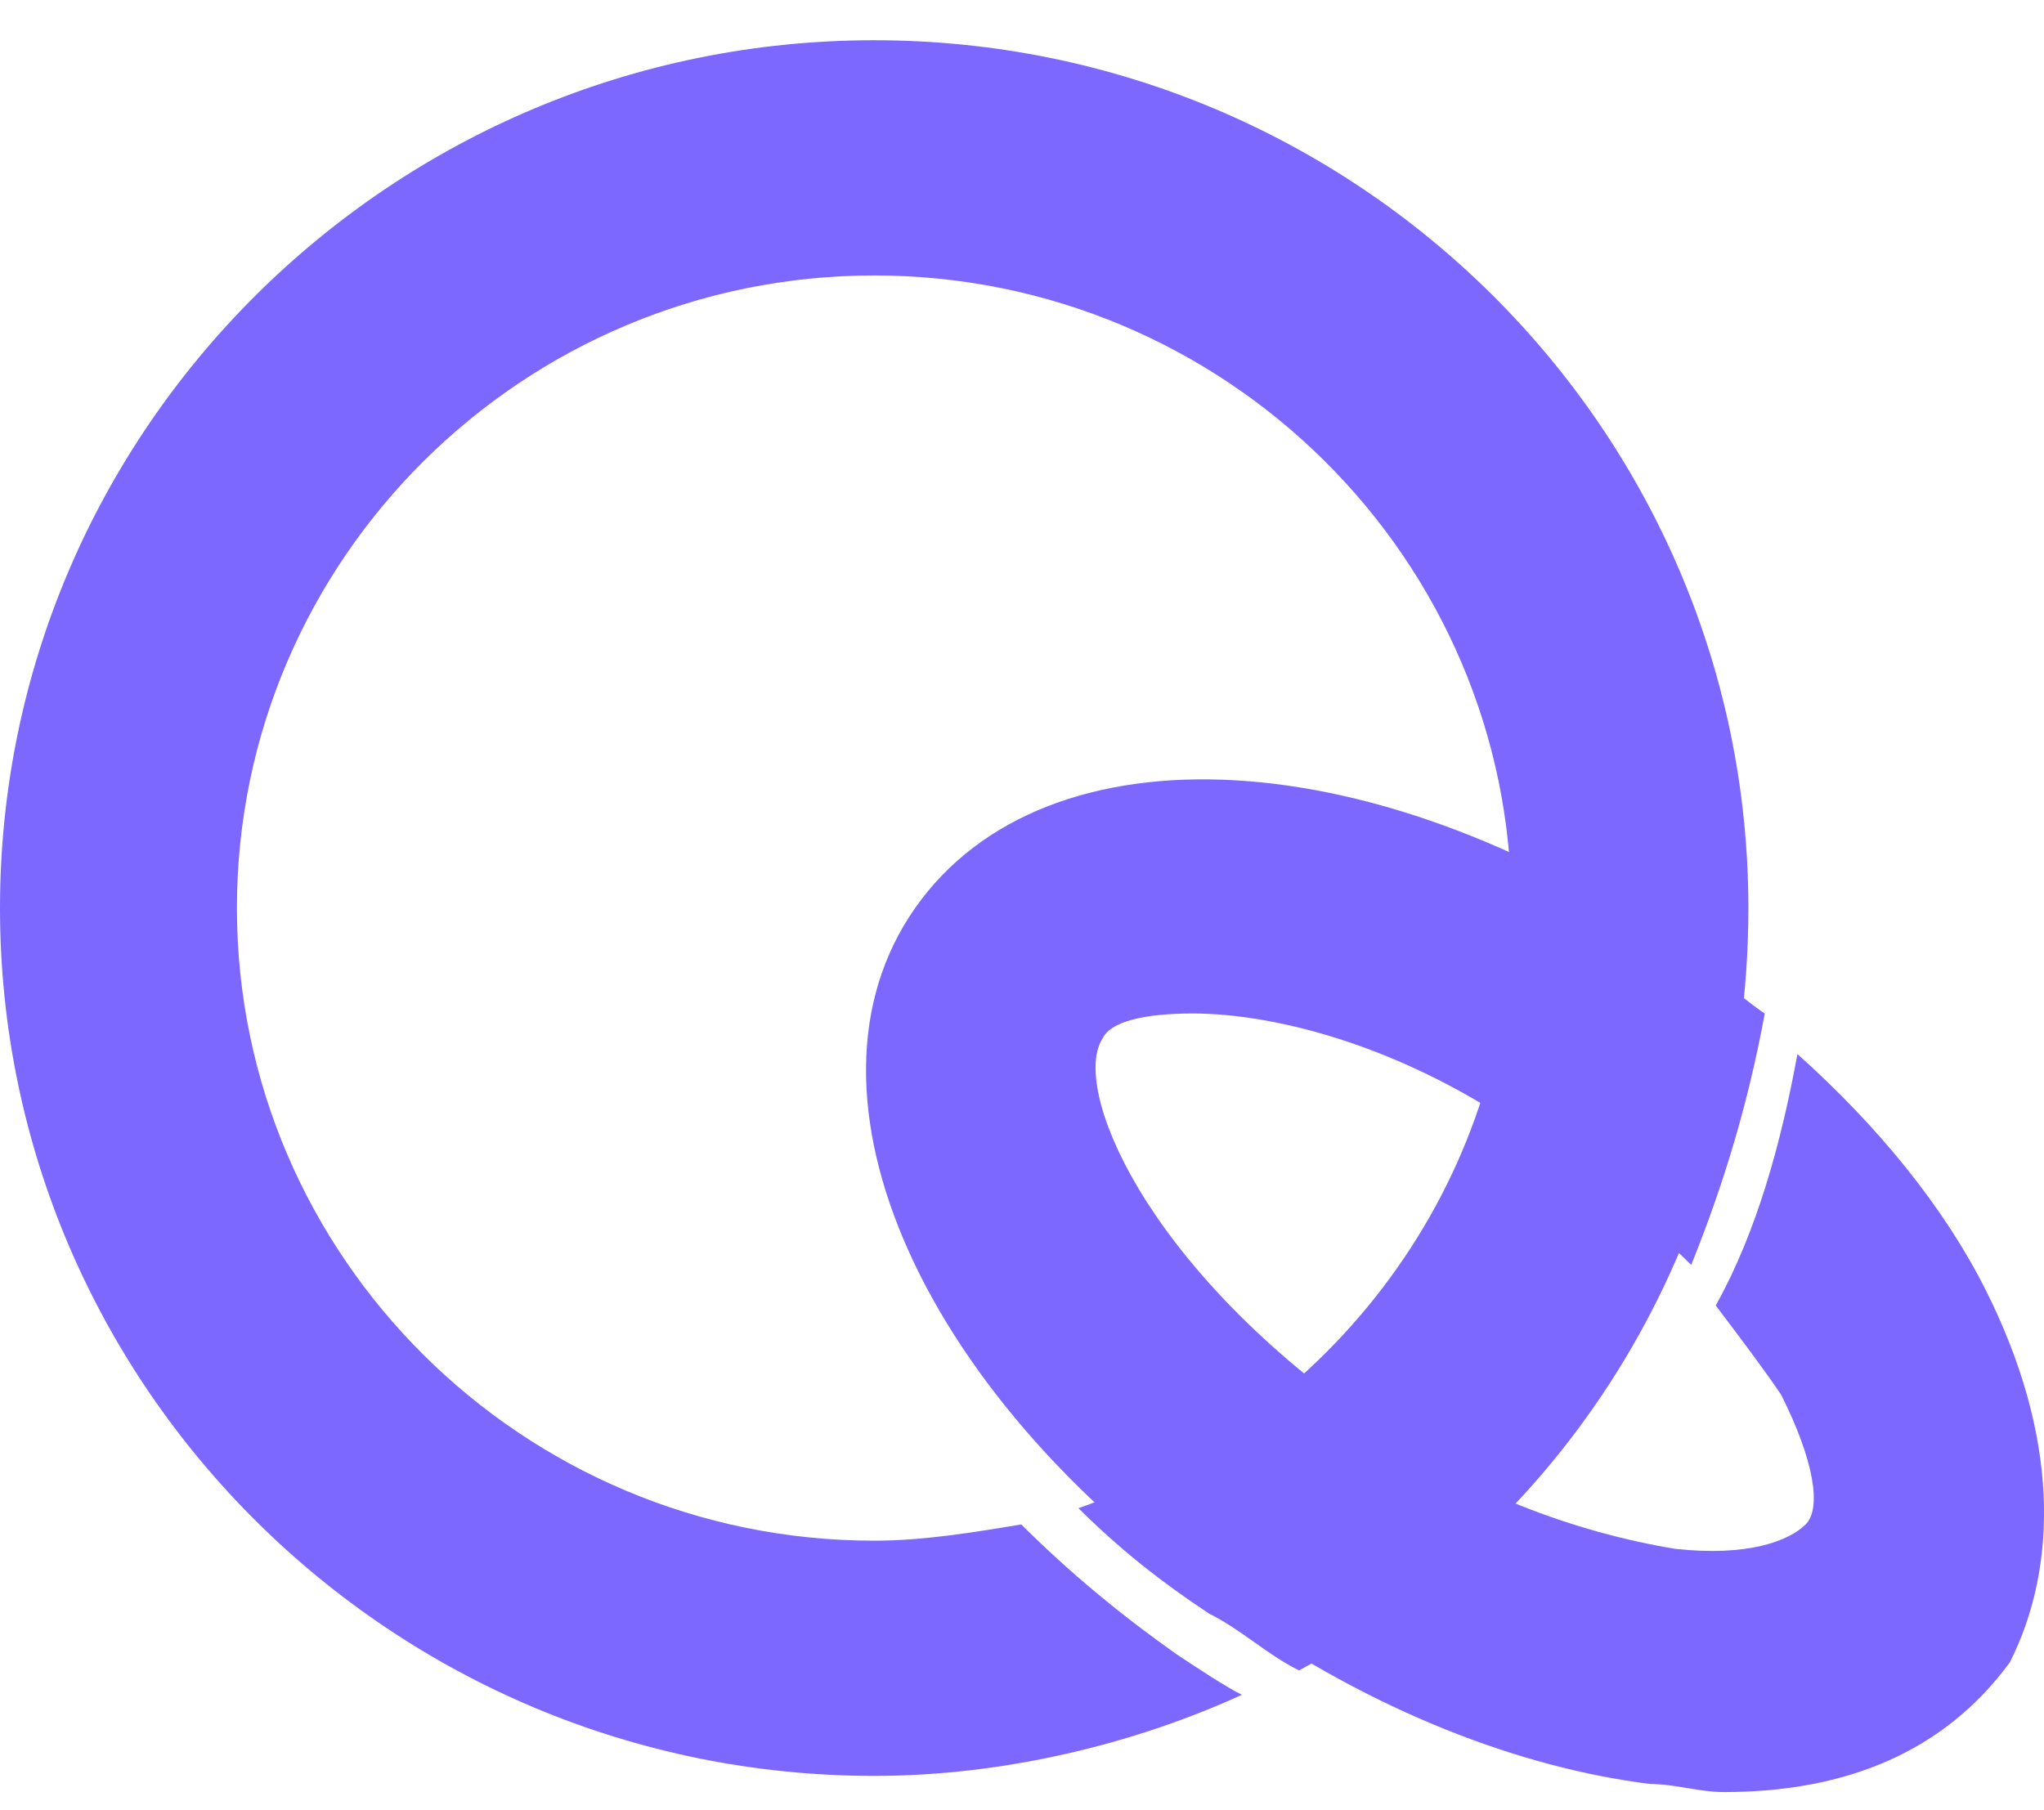
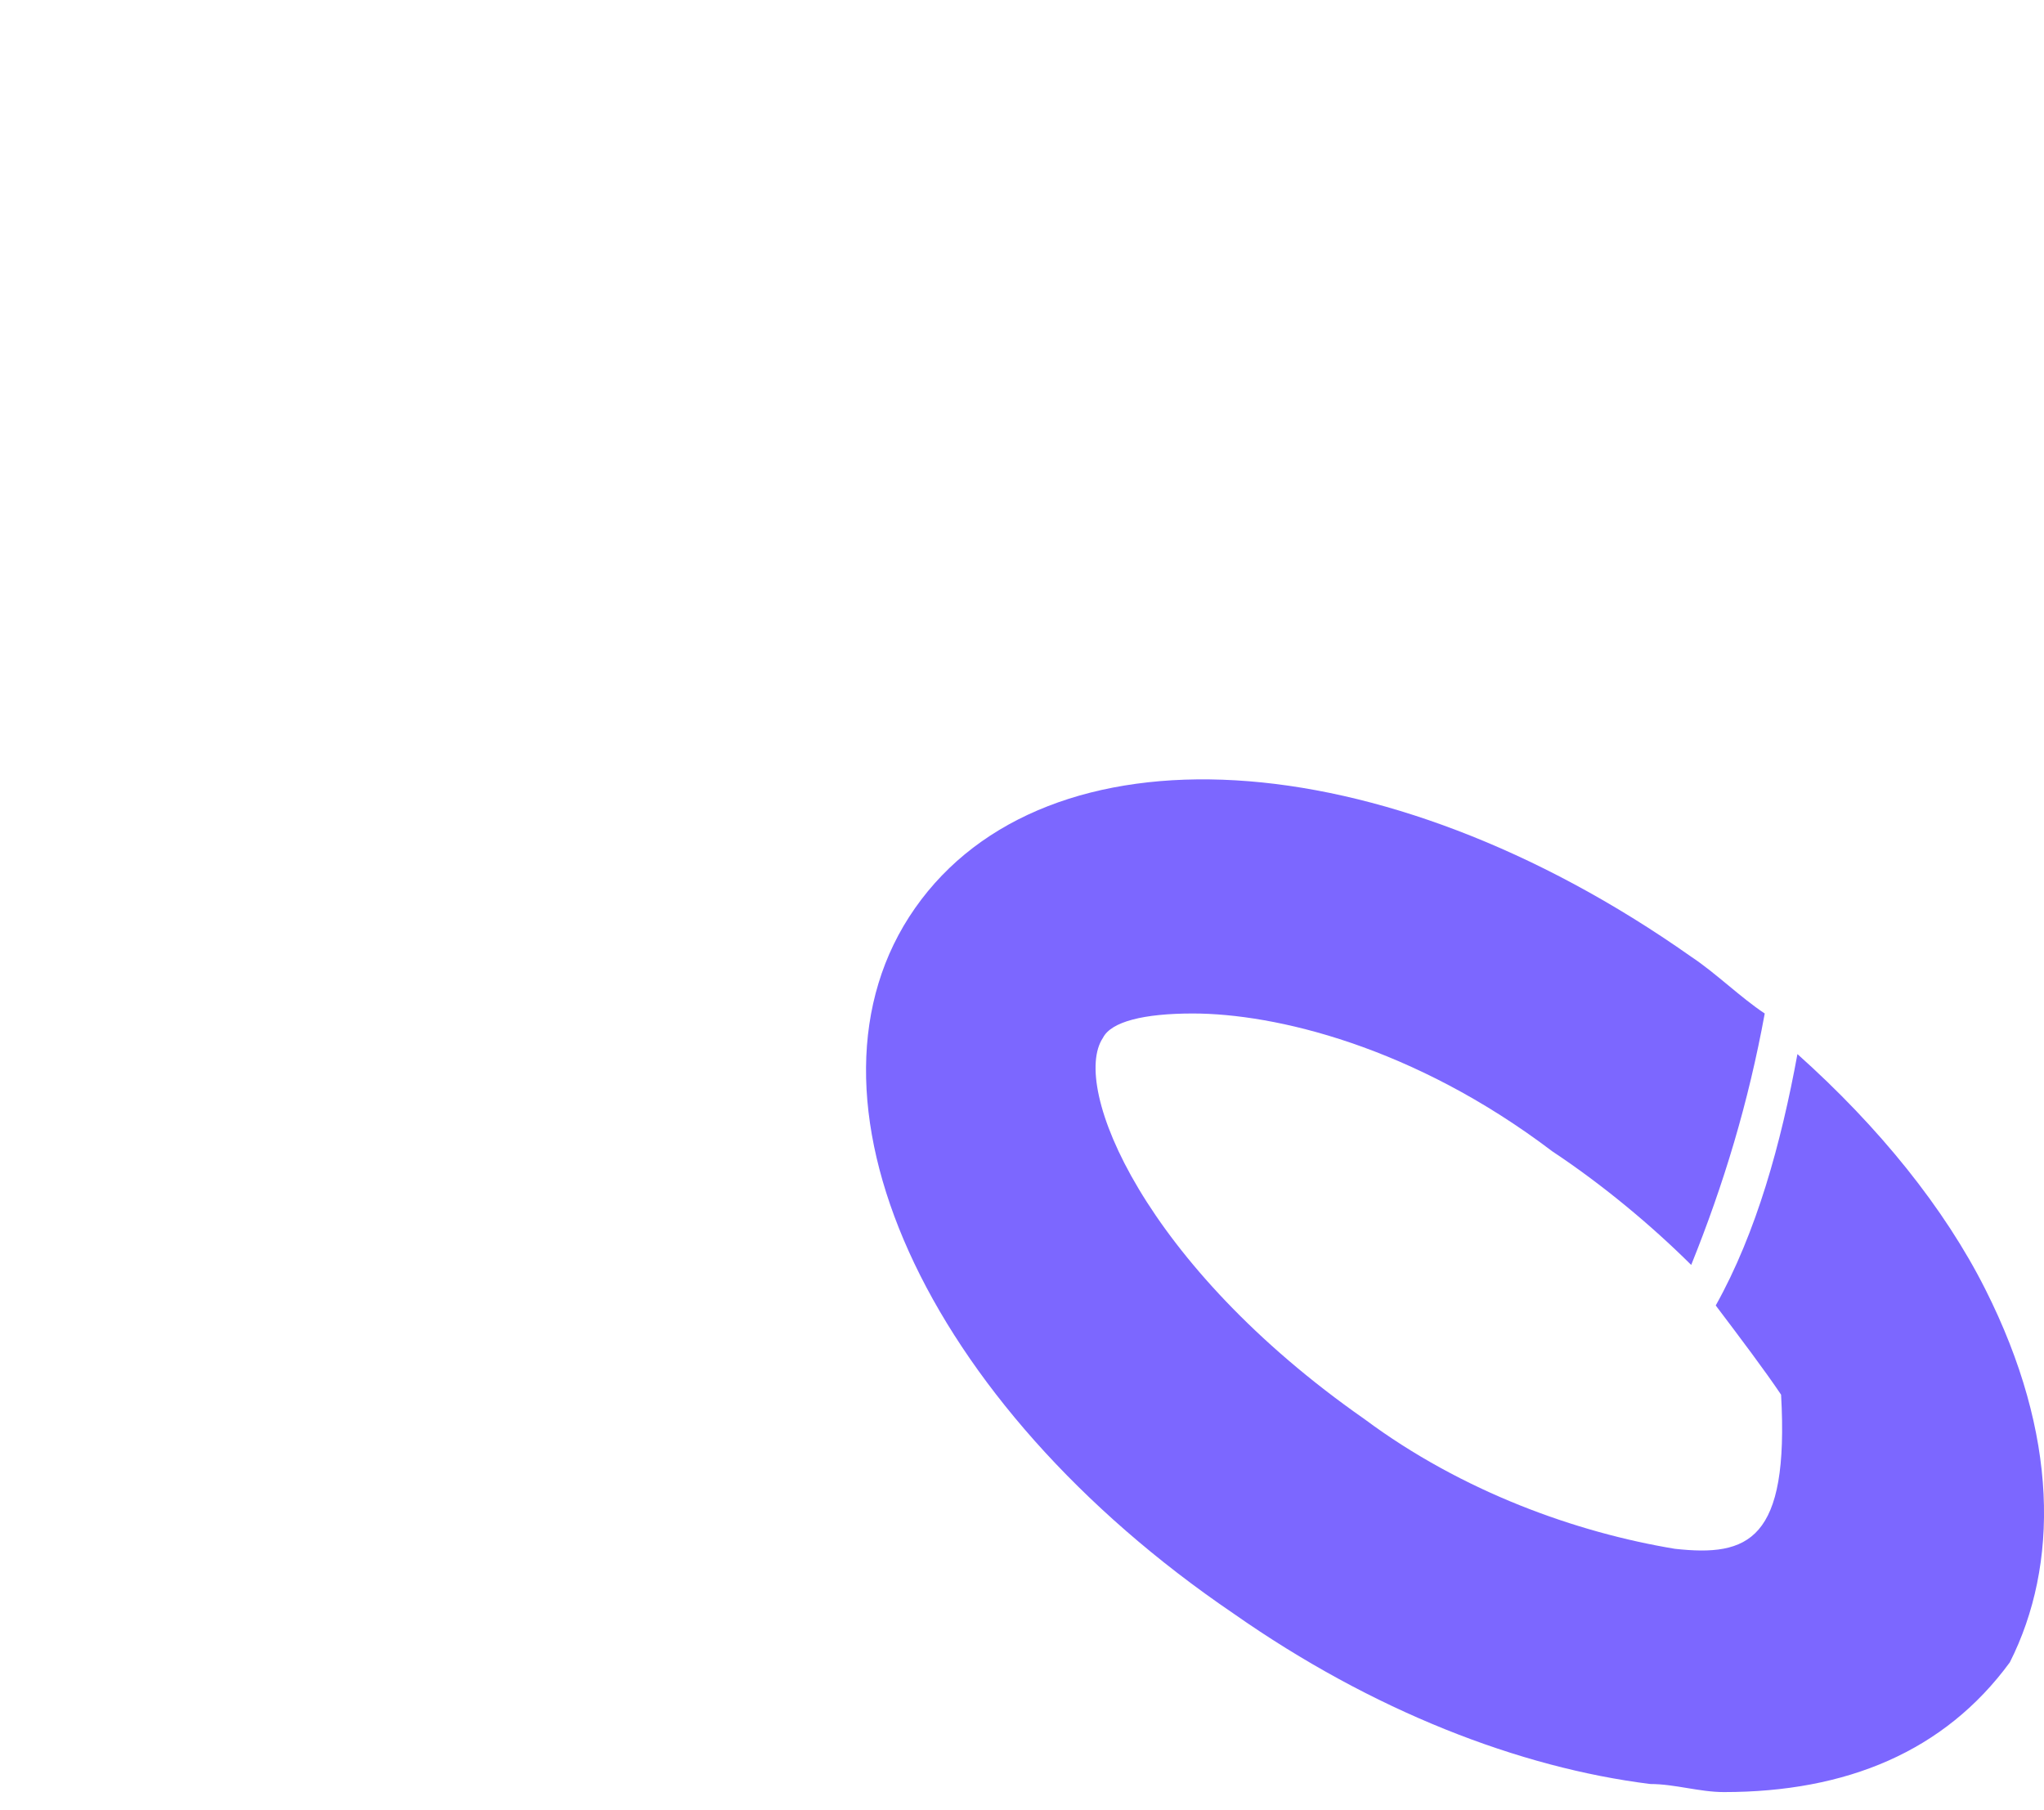
<svg xmlns="http://www.w3.org/2000/svg" width="35" height="31" viewBox="0 0 35 31" fill="none">
  <g id="Frame 427320397">
    <g id="Group 48098490">
      <g id="Group">
        <g id="Group_2">
-           <path id="Vector" d="M20.145 28.328C19.166 27.634 18.327 26.939 17.487 26.106C16.648 26.245 15.809 26.384 14.969 26.384C8.953 26.384 4.057 21.523 4.057 15.55C4.057 9.578 8.953 4.717 14.969 4.717C20.985 4.717 25.881 9.578 25.881 15.55C25.881 20.273 22.803 24.3 18.467 25.828C19.166 26.523 19.866 27.078 20.705 27.634C21.265 27.912 21.684 28.328 22.244 28.606C26.86 26.106 29.938 21.245 29.938 15.55C29.938 7.356 23.223 0.689 14.969 0.689C6.715 0.689 0 7.356 0 15.55C0 23.745 6.715 30.412 14.969 30.412C17.207 30.412 19.446 29.856 21.265 29.023C20.985 28.884 20.565 28.606 20.145 28.328Z" fill="#7C67FF" />
-         </g>
+           </g>
        <g id="Group_3">
-           <path id="Vector_2" d="M33.995 22.078C33.296 20.689 32.177 19.301 30.778 18.051C30.498 19.578 30.078 21.106 29.379 22.356C29.799 22.912 30.218 23.467 30.498 23.884C31.058 24.995 31.198 25.828 30.918 26.106C30.638 26.384 29.938 26.662 28.679 26.523C27 26.245 25.042 25.551 23.363 24.301C19.586 21.662 18.327 18.606 18.886 17.773C19.026 17.495 19.586 17.356 20.425 17.356C21.824 17.356 24.203 17.912 26.581 19.717C27.42 20.273 28.26 20.967 28.959 21.662C29.519 20.273 29.938 18.884 30.218 17.356C29.799 17.078 29.379 16.662 28.959 16.384C23.643 12.634 17.907 12.356 15.669 15.551C13.43 18.745 15.809 24.023 21.125 27.634C23.503 29.301 26.021 30.273 28.26 30.551C28.679 30.551 29.099 30.689 29.519 30.689C31.617 30.689 33.296 29.995 34.415 28.467C35.255 26.801 35.255 24.578 33.995 22.078Z" fill="#7C67FF" />
+           <path id="Vector_2" d="M33.995 22.078C33.296 20.689 32.177 19.301 30.778 18.051C30.498 19.578 30.078 21.106 29.379 22.356C29.799 22.912 30.218 23.467 30.498 23.884C30.638 26.384 29.938 26.662 28.679 26.523C27 26.245 25.042 25.551 23.363 24.301C19.586 21.662 18.327 18.606 18.886 17.773C19.026 17.495 19.586 17.356 20.425 17.356C21.824 17.356 24.203 17.912 26.581 19.717C27.42 20.273 28.26 20.967 28.959 21.662C29.519 20.273 29.938 18.884 30.218 17.356C29.799 17.078 29.379 16.662 28.959 16.384C23.643 12.634 17.907 12.356 15.669 15.551C13.43 18.745 15.809 24.023 21.125 27.634C23.503 29.301 26.021 30.273 28.26 30.551C28.679 30.551 29.099 30.689 29.519 30.689C31.617 30.689 33.296 29.995 34.415 28.467C35.255 26.801 35.255 24.578 33.995 22.078Z" fill="#7C67FF" />
        </g>
      </g>
    </g>
  </g>
</svg>